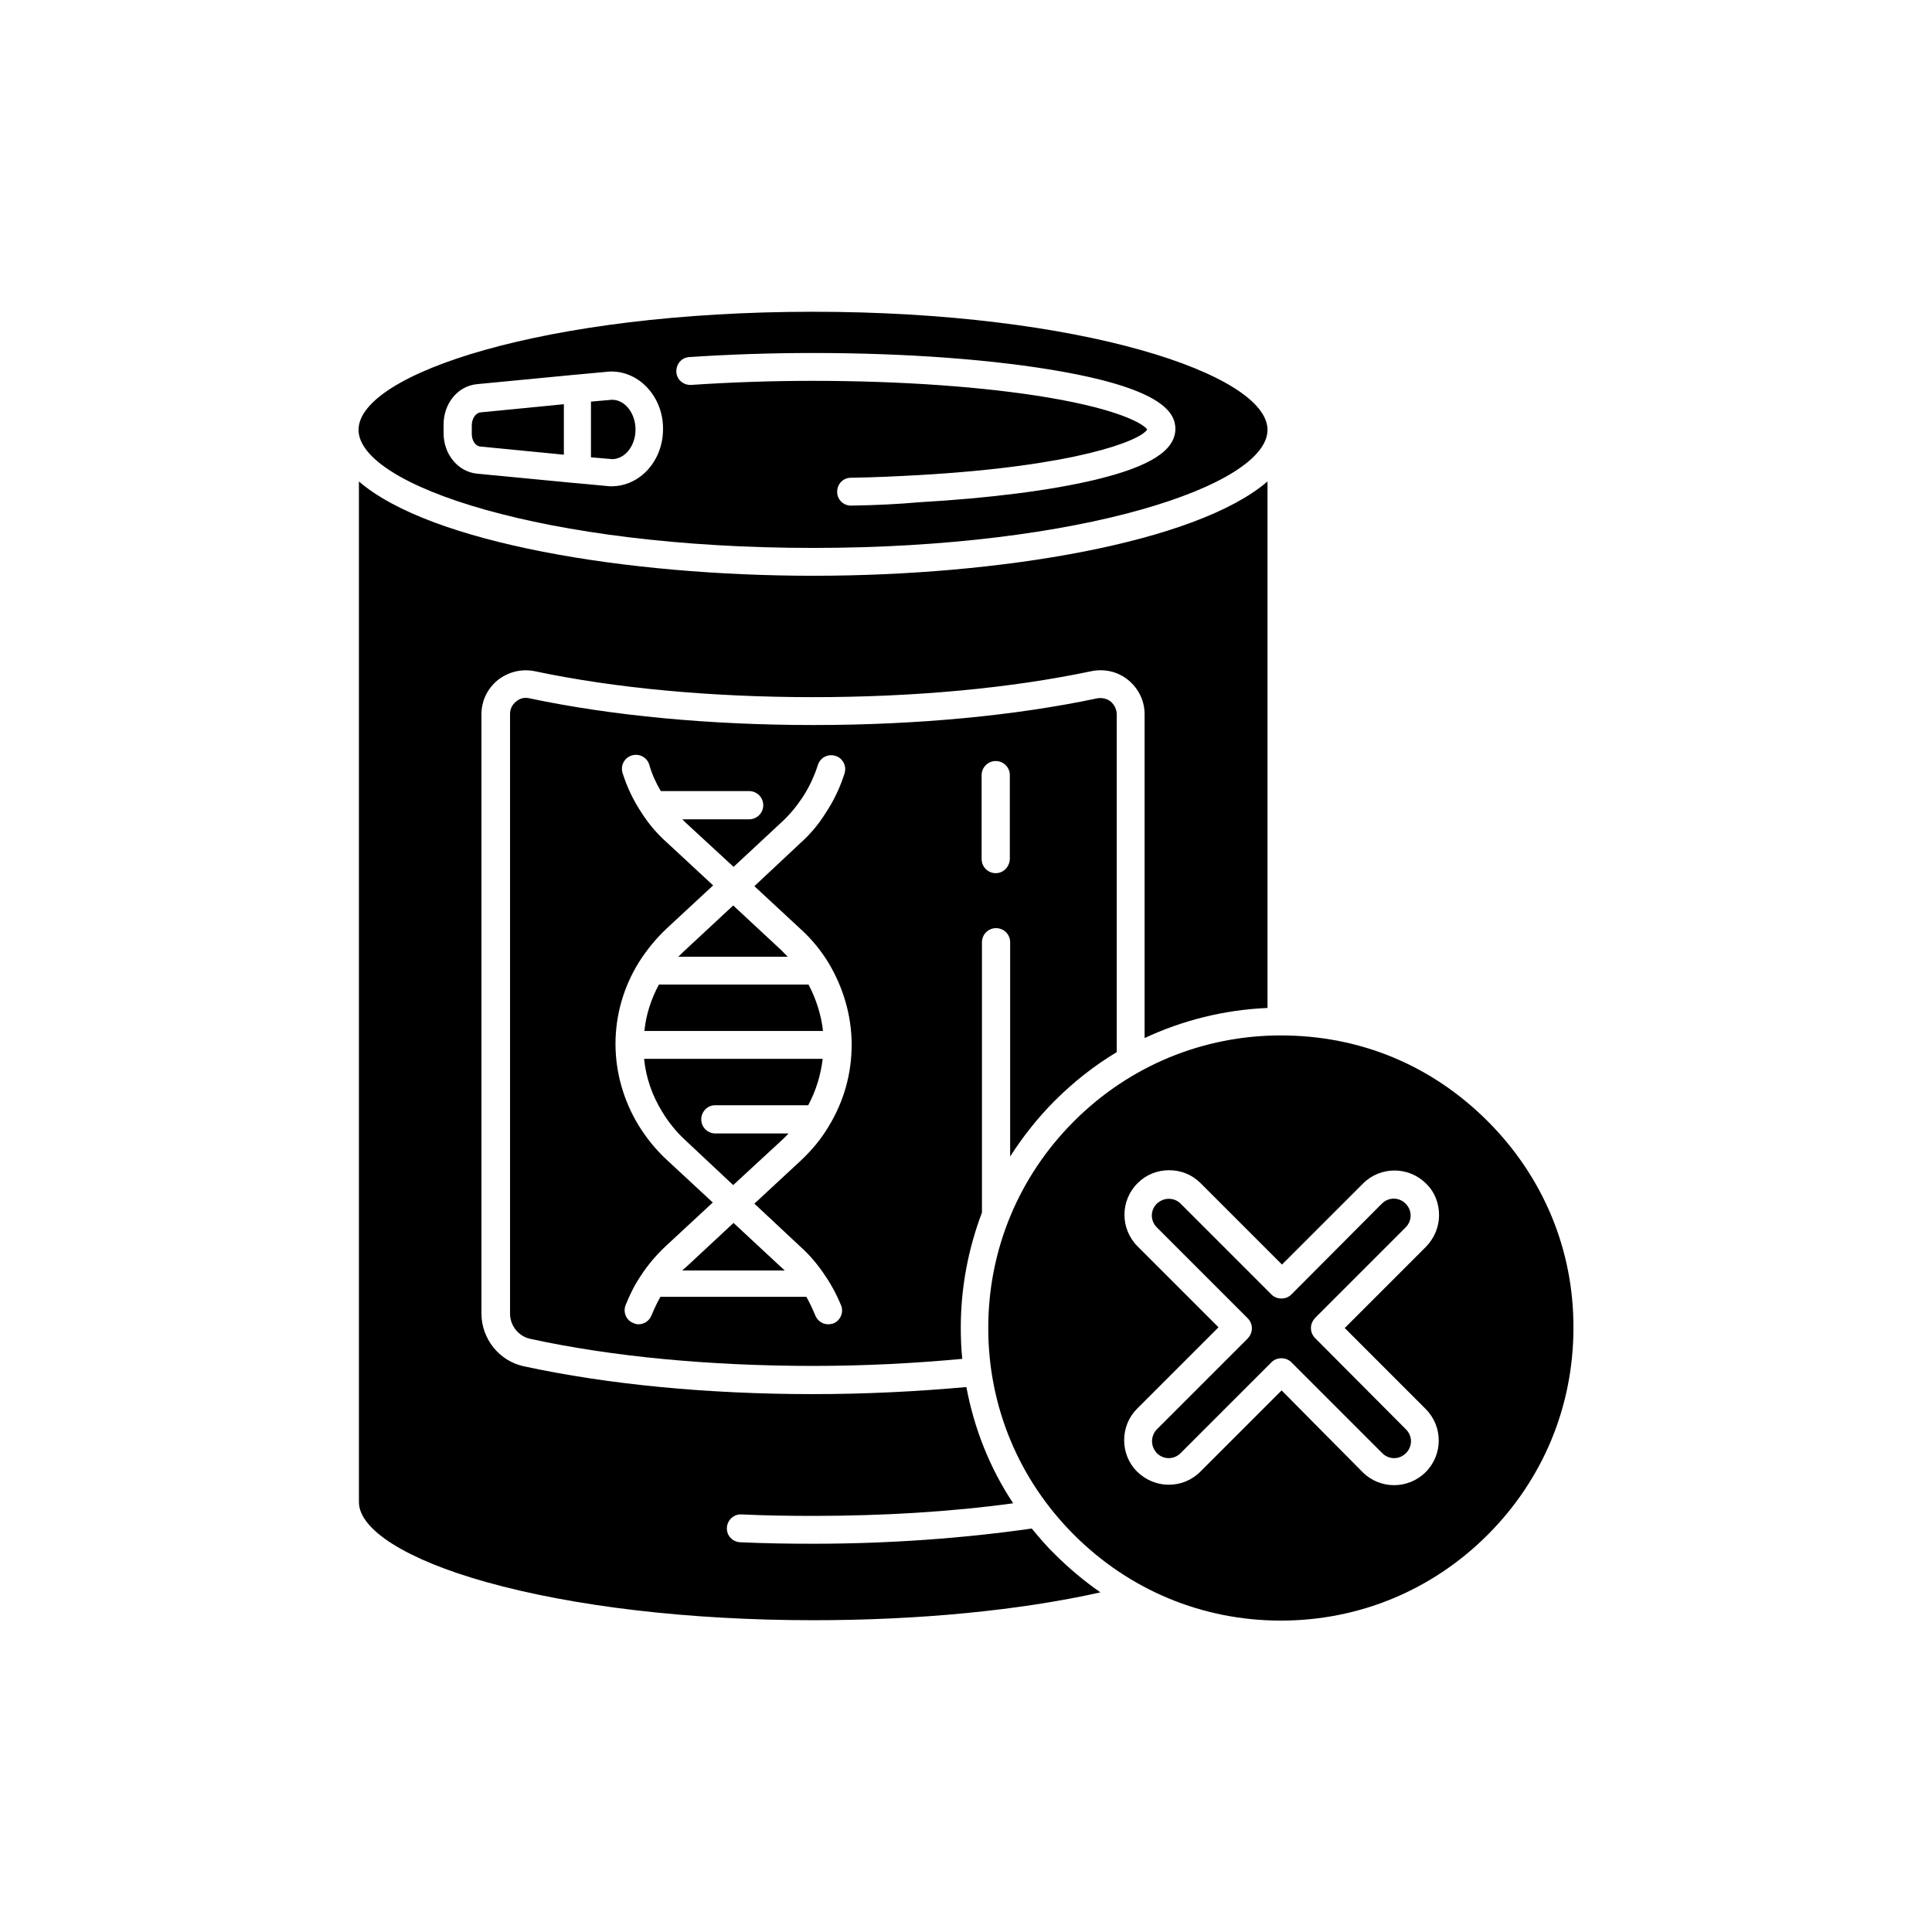
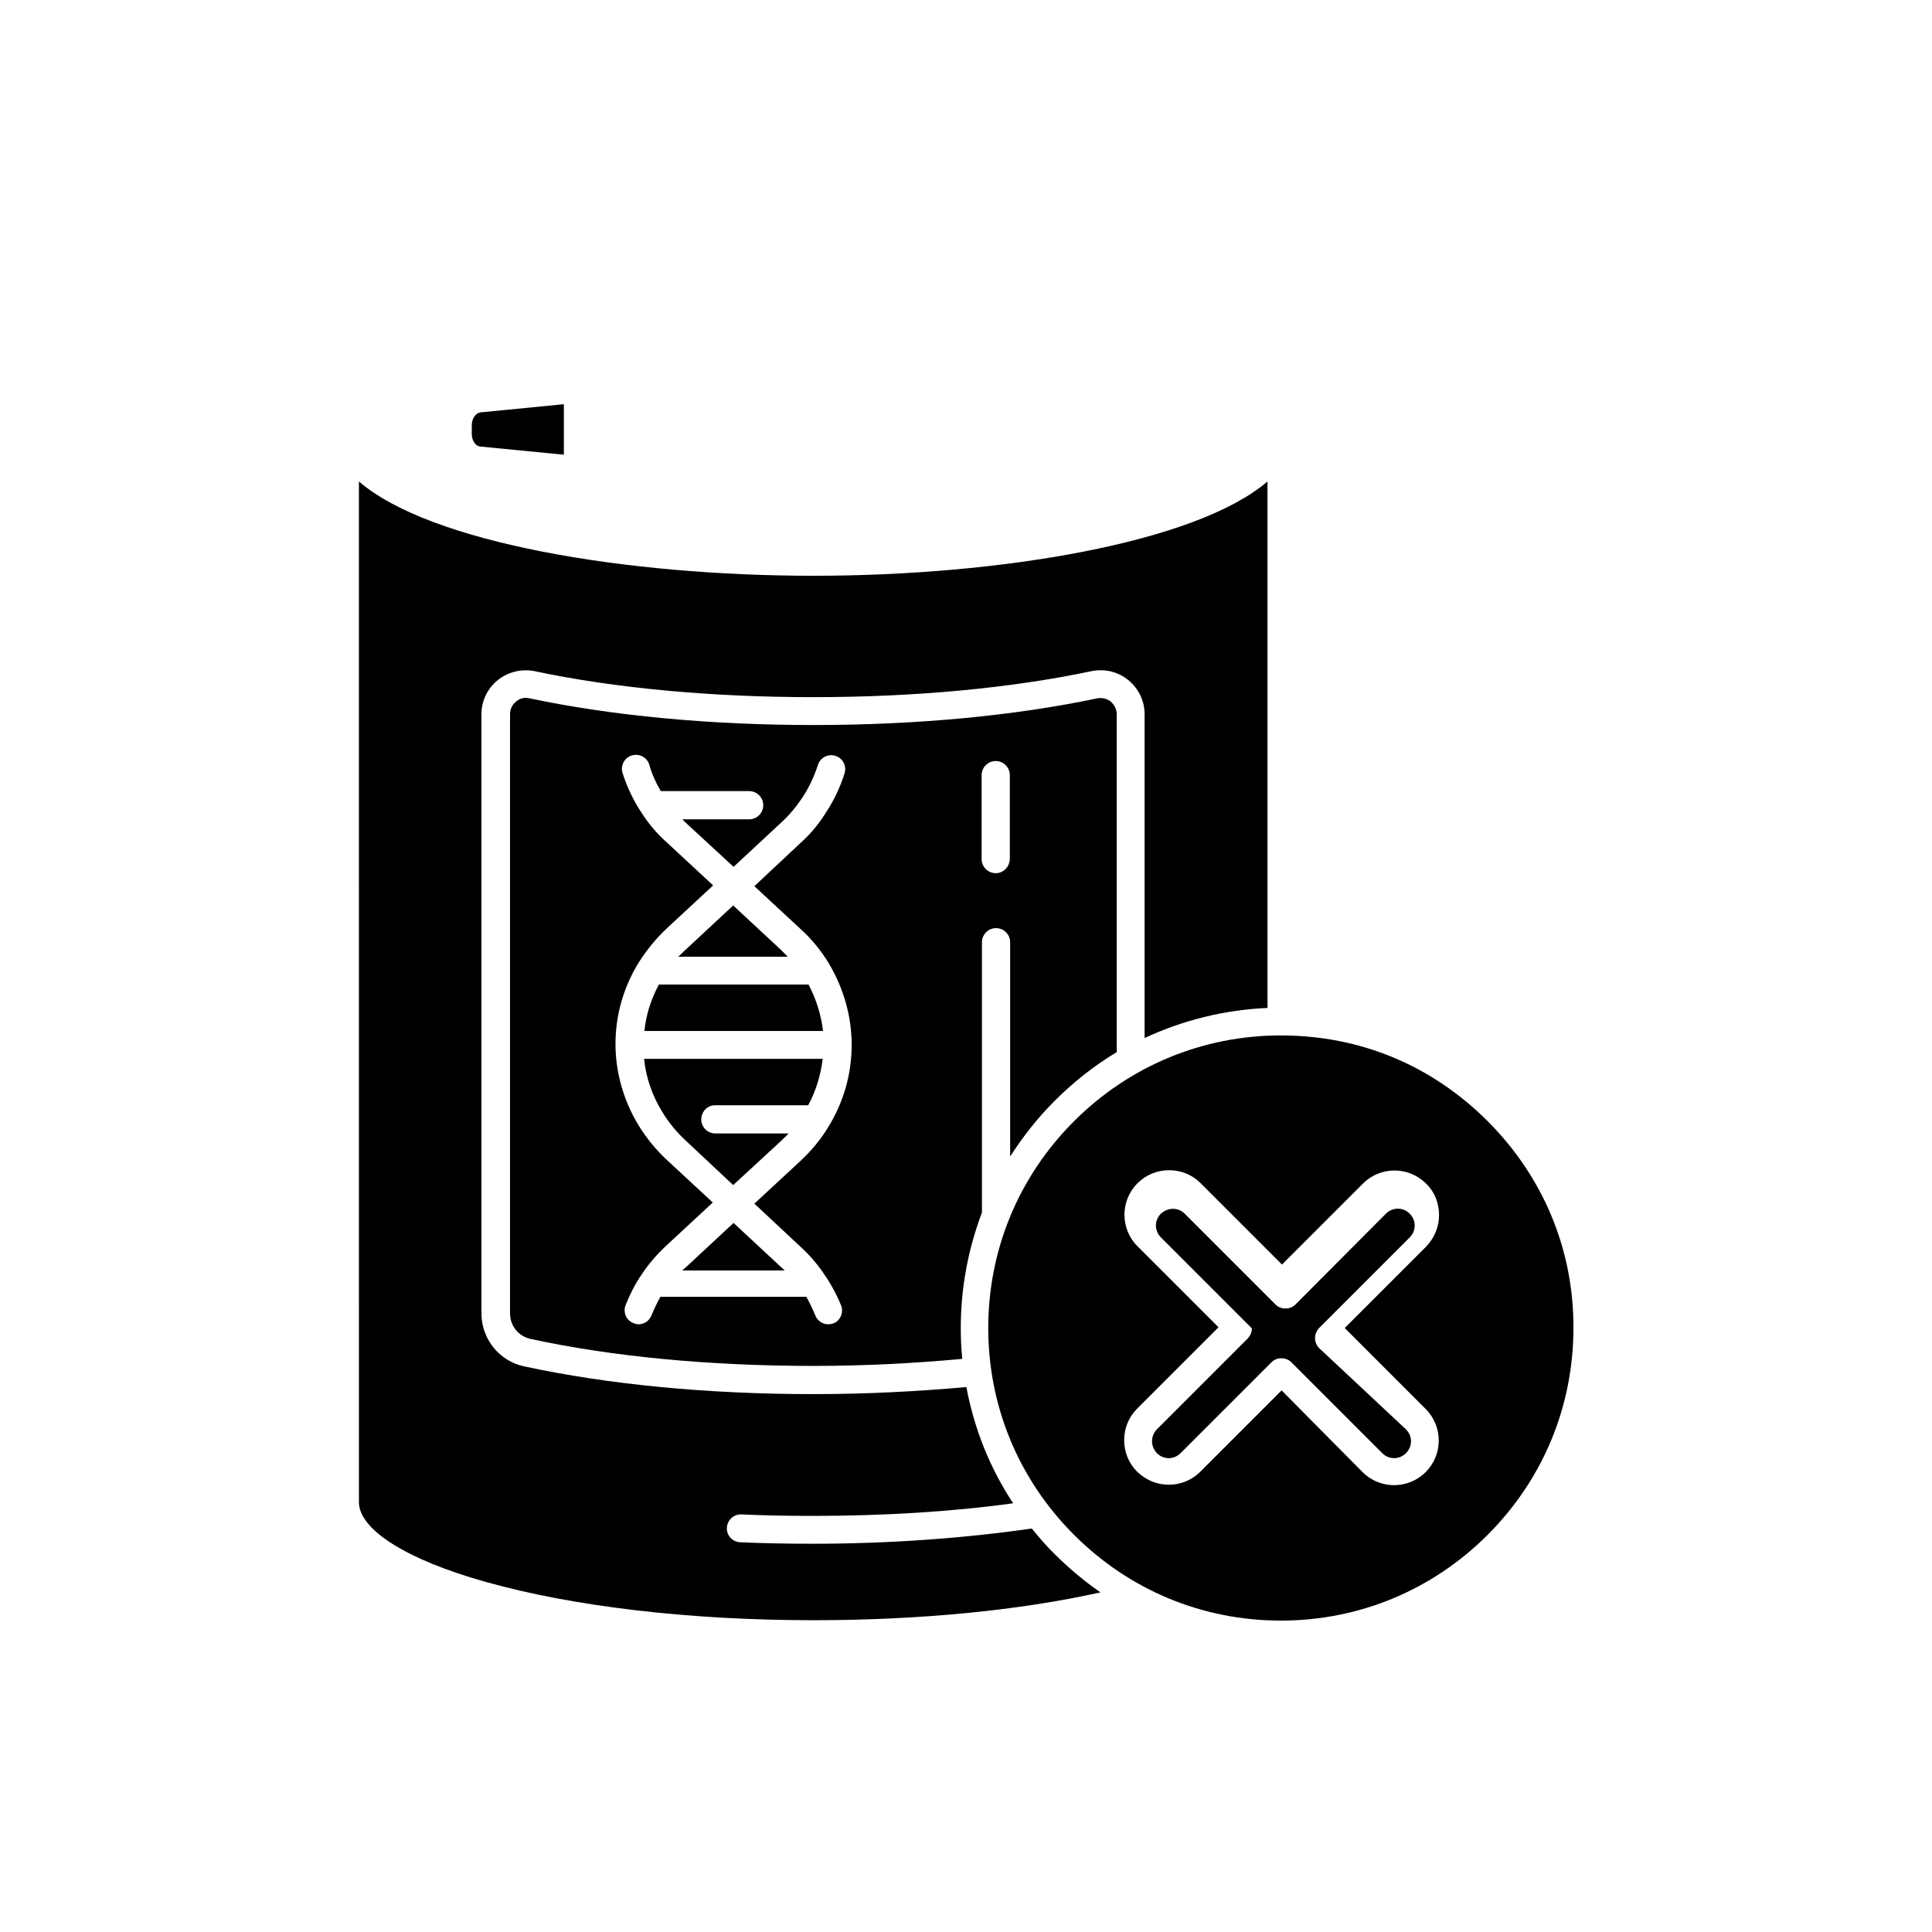
<svg xmlns="http://www.w3.org/2000/svg" fill="#000000" width="800px" height="800px" version="1.1" viewBox="144 144 512 512">
  <g>
    <path d="m538.25 441.13c-7.379-7.379-15.844-13.086-25.094-16.926-9.25-3.836-19.285-5.805-29.719-5.805-20.664 0-40.148 8.07-54.809 22.73s-22.73 34.047-22.73 54.809 8.07 40.148 22.73 54.809 34.047 22.73 54.809 22.73 40.148-8.07 54.809-22.73 22.73-34.047 22.73-54.809c0.102-20.664-7.965-40.047-22.727-54.809zm-16.434 76.262c4.625 4.625 4.625 12.102 0 16.727s-12.102 4.625-16.727 0l-21.449-21.648-21.453 21.453c-2.461 2.461-5.41 3.543-8.461 3.543-3.051 0-6.004-1.18-8.363-3.445-2.262-2.262-3.445-5.215-3.445-8.363s1.18-6.102 3.445-8.363l21.551-21.551-21.453-21.453c-4.625-4.625-4.625-12.102 0-16.727 2.262-2.262 5.215-3.445 8.363-3.445 3.148 0 6.102 1.18 8.363 3.445l21.551 21.551 21.453-21.453c4.625-4.625 12.102-4.625 16.727 0 2.363 2.262 3.445 5.312 3.445 8.363 0 3.051-1.18 6.004-3.445 8.363l-21.551 21.551z" />
-     <path d="m516.6 522.8c1.77 1.77 1.77 4.527 0 6.297-1.77 1.77-4.527 1.77-6.297 0l-24.109-24.109c-1.379-1.379-3.836-1.379-5.215 0l-24.109 24.109c-1.77 1.77-4.527 1.77-6.297 0-0.789-0.887-1.277-1.969-1.277-3.148 0-1.18 0.492-2.363 1.277-3.148l24.109-24.109c0.688-0.789 1.082-1.672 1.082-2.656s-0.395-1.969-1.082-2.656l-24.109-24.109c-1.77-1.77-1.77-4.527 0-6.297 0.887-0.789 1.969-1.277 3.148-1.277 1.18 0 2.262 0.395 3.148 1.277l24.109 24.109c1.379 1.379 3.836 1.379 5.215 0l24.012-24.105c1.77-1.77 4.527-1.77 6.297 0 1.77 1.77 1.77 4.527 0 6.297l-24.008 24.008c-0.688 0.789-1.082 1.672-1.082 2.656s0.395 1.969 1.082 2.656z" />
-     <path d="m359.46 226.62c-70.945 0-120.44 16.434-120.44 31.293 0 14.762 49.496 31.293 120.44 31.293 70.945 0 120.44-16.531 120.44-31.293 0-14.762-49.594-31.293-120.44-31.293zm-53.43 46.25h-0.395l-8.461-0.789-1.18-0.098-25.586-2.461c-5.019-0.492-8.855-5.117-8.855-10.727v-2.262c0-5.609 3.738-10.234 8.855-10.727l25.586-2.461 1.082-0.098 8.562-0.789h0.395c7.578 0 13.676 6.887 13.676 15.055 0.094 8.465-6.004 15.355-13.68 15.355zm128.41-1.773c-11.906 2.856-28.043 4.922-46.84 6.004-5.512 0.492-11.414 0.789-18.008 0.887h-0.098c-1.969 0-3.641-1.574-3.641-3.641s1.574-3.738 3.641-3.738c6.496-0.098 12.301-0.395 17.711-0.688 42.016-2.363 59.039-9.152 60.812-12.102-0.887-1.379-6.988-5.215-26.176-8.461-16.926-2.856-39.164-4.43-62.387-4.43-11.316 0-22.141 0.395-32.273 1.082-2.066 0.098-3.836-1.379-3.938-3.445-0.098-2.066 1.379-3.836 3.445-3.938 10.332-0.688 21.352-1.082 32.766-1.082 24.895 0 48.316 1.77 65.93 4.922 26.961 4.82 30.109 11.02 30.109 15.254-0.094 5.699-6.785 9.93-21.055 13.375z" />
+     <path d="m516.6 522.8c1.77 1.77 1.77 4.527 0 6.297-1.77 1.77-4.527 1.77-6.297 0l-24.109-24.109c-1.379-1.379-3.836-1.379-5.215 0l-24.109 24.109c-1.77 1.77-4.527 1.77-6.297 0-0.789-0.887-1.277-1.969-1.277-3.148 0-1.18 0.492-2.363 1.277-3.148l24.109-24.109c0.688-0.789 1.082-1.672 1.082-2.656l-24.109-24.109c-1.77-1.77-1.77-4.527 0-6.297 0.887-0.789 1.969-1.277 3.148-1.277 1.18 0 2.262 0.395 3.148 1.277l24.109 24.109c1.379 1.379 3.836 1.379 5.215 0l24.012-24.105c1.77-1.77 4.527-1.77 6.297 0 1.77 1.77 1.77 4.527 0 6.297l-24.008 24.008c-0.688 0.789-1.082 1.672-1.082 2.656s0.395 1.969 1.082 2.656z" />
    <path d="m479.9 271.59v139.53c-11.414 0.492-22.434 3.246-32.57 7.969v-85.805c0-3.543-1.574-6.789-4.328-9.055-2.754-2.262-6.297-3.051-9.742-2.363-21.453 4.527-46.938 6.887-73.801 6.887s-52.449-2.363-73.801-6.887c-3.445-0.688-6.988 0.195-9.742 2.363-2.754 2.262-4.328 5.512-4.328 9.055v158.82c0 6.691 4.723 12.594 11.219 13.973 22.238 4.82 48.707 7.379 76.652 7.379 13.875 0 27.453-0.688 40.641-1.871 2.066 11.02 6.199 21.453 12.398 30.801-16.434 2.262-34.637 3.344-53.039 3.344-6.394 0-12.793-0.098-18.992-0.395-1.969-0.098-3.738 1.477-3.836 3.543s1.477 3.738 3.543 3.836c6.297 0.297 12.793 0.395 19.387 0.395 20.172 0 40.148-1.477 57.859-4.035 1.969 2.363 3.938 4.723 6.199 6.887 3.738 3.738 7.773 7.086 12.004 10.035-21.551 4.82-48.215 7.379-76.062 7.379-32.867 0-63.664-3.641-86.789-10.137-21.059-5.902-33.652-13.875-33.652-21.156l-0.004-270.49c18.895 16.336 70.945 24.992 120.44 24.992 49.496 0 101.45-8.758 120.34-24.992z" />
    <path d="m438.38 329.94c-0.984-0.789-2.262-1.082-3.543-0.887-21.844 4.625-47.922 7.086-75.277 7.086-27.355 0-53.43-2.461-75.277-7.086-1.277-0.297-2.559 0-3.543 0.887-0.984 0.789-1.574 1.969-1.574 3.246v158.92c0 3.246 2.262 6.004 5.312 6.691 21.648 4.723 47.625 7.184 75.078 7.184 13.578 0 26.766-0.688 39.457-1.871-0.297-2.754-0.395-5.512-0.395-8.266 0-10.629 1.969-20.859 5.609-30.504v-71.637c0-2.066 1.672-3.738 3.738-3.738 2.066 0 3.738 1.672 3.738 3.738v56.777c3.344-5.215 7.281-10.234 11.809-14.762 5.019-5.019 10.527-9.348 16.434-12.891v-89.742c-0.09-1.176-0.582-2.258-1.566-3.144zm-82.363 144.35c2.656 2.363 4.922 5.117 6.789 7.969 1.672 2.461 3.051 5.117 4.133 7.773 0.688 1.871-0.297 4.035-2.164 4.723-0.395 0.098-0.887 0.195-1.277 0.195-1.477 0-2.856-0.887-3.445-2.363-0.688-1.672-1.477-3.344-2.363-4.922h-38.672c-0.887 1.574-1.672 3.246-2.363 4.922-0.59 1.477-1.969 2.363-3.445 2.363-0.395 0-0.887-0.098-1.277-0.297-1.969-0.688-2.856-2.856-2.164-4.723 1.082-2.754 2.461-5.512 4.133-7.969 1.871-2.856 4.133-5.512 6.789-7.969l12.203-11.316-12.203-11.316c-2.953-2.754-5.41-5.805-7.477-9.152-3.938-6.496-6.102-13.973-6.102-21.551 0-7.676 2.164-15.152 6.199-21.648 2.066-3.246 4.527-6.297 7.477-9.055l12.203-11.316-12.203-11.316c-2.656-2.363-4.922-5.019-6.789-7.969-2.164-3.246-3.836-6.789-5.019-10.527-0.59-1.969 0.492-4.035 2.461-4.625 1.969-0.59 4.035 0.492 4.625 2.461 0.688 2.461 1.77 4.82 3.051 6.988h23.418c2.066 0 3.738 1.672 3.738 3.738 0 2.066-1.672 3.738-3.738 3.738h-17.711l0.887 0.887 12.695 11.711 12.594-11.711c2.164-1.969 4.035-4.231 5.609-6.594 1.77-2.656 3.148-5.609 4.133-8.66 0.59-1.969 2.656-3.051 4.625-2.461s3.051 2.656 2.461 4.625c-1.18 3.738-2.856 7.281-5.019 10.527-1.77 2.856-4.035 5.609-6.691 7.969l-12.199 11.426 12.203 11.316c2.953 2.656 5.512 5.805 7.477 9.055 3.938 6.594 6.102 14.07 6.102 21.648 0 7.676-2.066 15.055-6.102 21.648-1.969 3.344-4.527 6.394-7.477 9.152l-12.203 11.312zm55.598-102.63c-0.098 2.066-1.672 3.738-3.738 3.738s-3.738-1.672-3.738-3.738v-22.238c0-2.066 1.672-3.738 3.738-3.738s3.738 1.672 3.738 3.738z" />
    <path d="m352.77 397.54h-29.027c0.688-0.59 1.277-1.277 1.969-1.871l12.594-11.711 12.594 11.711c0.691 0.691 1.379 1.379 1.871 1.871z" />
    <path d="m362.11 417.22h-47.332c0.395-4.231 1.77-8.461 3.836-12.301h39.656c2.07 3.938 3.348 8.07 3.84 12.301z" />
    <path d="m329.84 440.64c0 2.066 1.672 3.738 3.738 3.738h19.387c-0.59 0.688-1.277 1.277-1.969 1.969l-12.695 11.711-12.594-11.809c-2.461-2.262-4.527-4.82-6.199-7.578-2.656-4.328-4.328-9.055-4.82-14.07h47.332c-0.492 4.231-1.77 8.461-3.836 12.301h-24.699c-2.07 0-3.644 1.77-3.644 3.738z" />
    <path d="m351.98 480.69h-27.16c0.297-0.297 0.59-0.59 0.984-0.887l12.594-11.711 12.594 11.711c0.297 0.195 0.594 0.59 0.988 0.887z" />
    <path d="m293.43 251.12v13.383l-22.141-2.164c-1.277-0.098-2.262-1.574-2.262-3.344v-2.262c0-1.77 0.984-3.246 2.262-3.445z" />
-     <path d="m312.42 257.81c0 4.328-2.754 7.773-6.102 7.871l-5.707-0.488v-14.762l5.609-0.492c3.445 0 6.199 3.641 6.199 7.871z" />
  </g>
</svg>